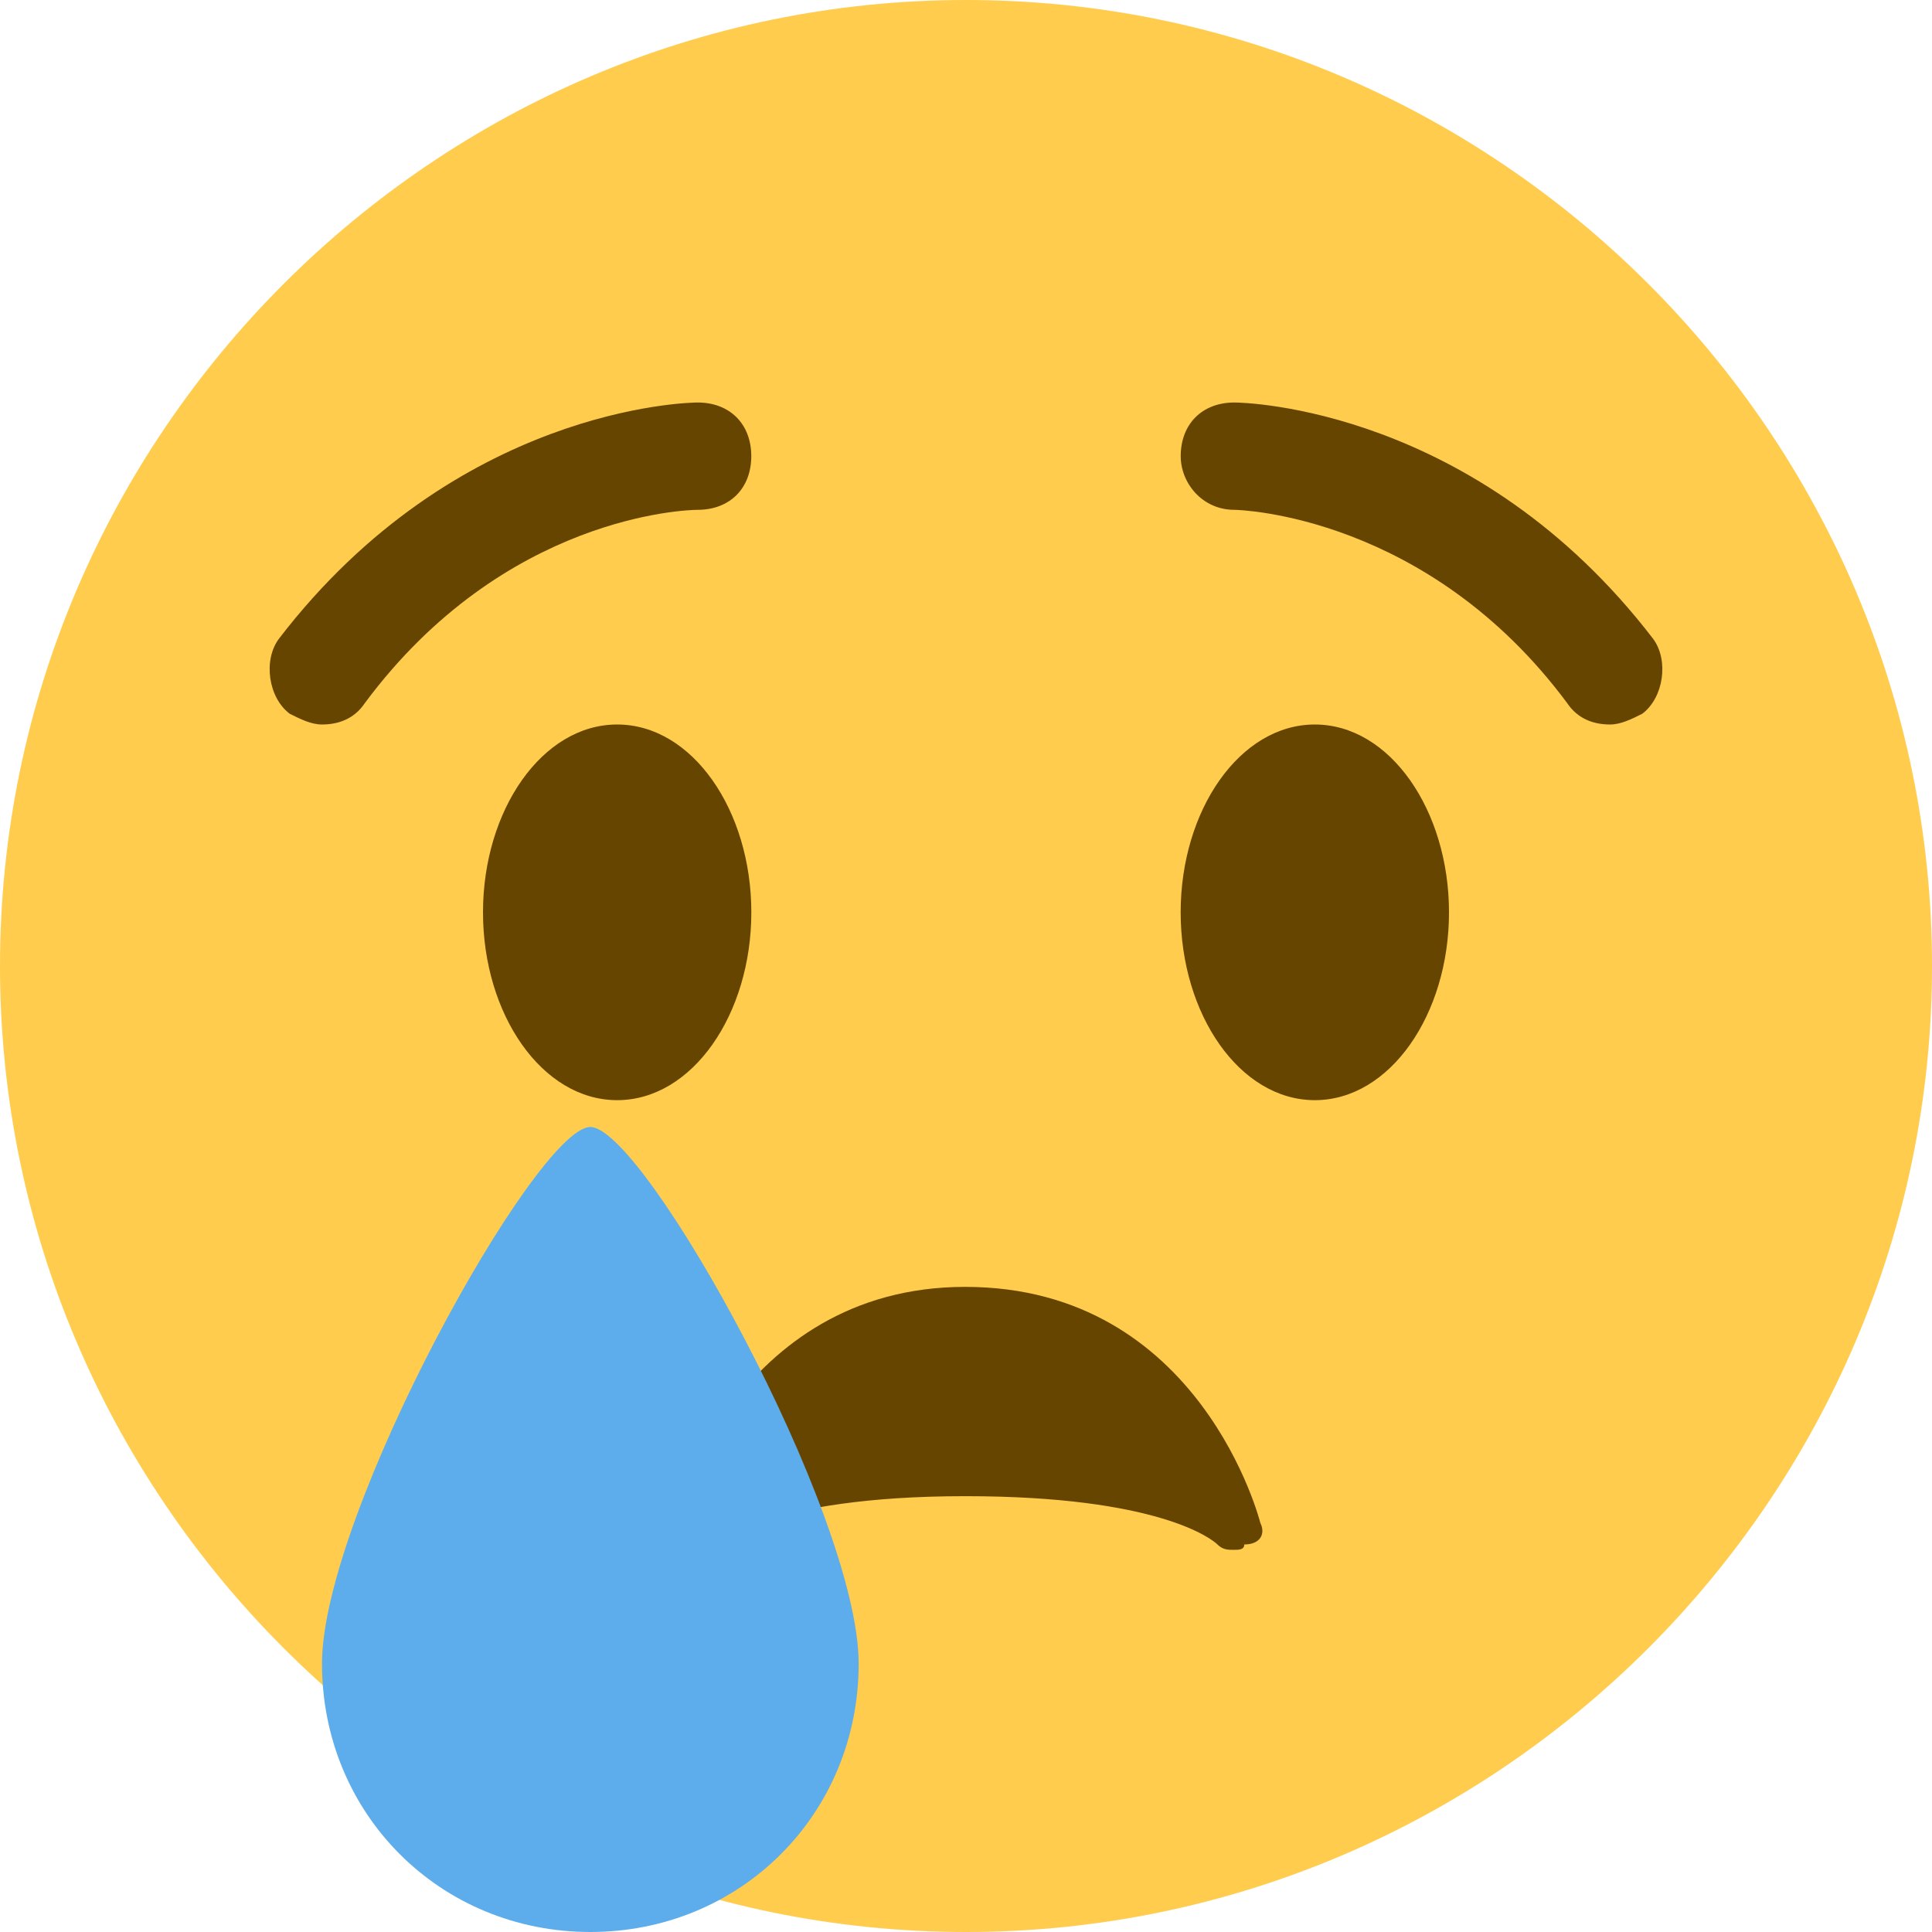
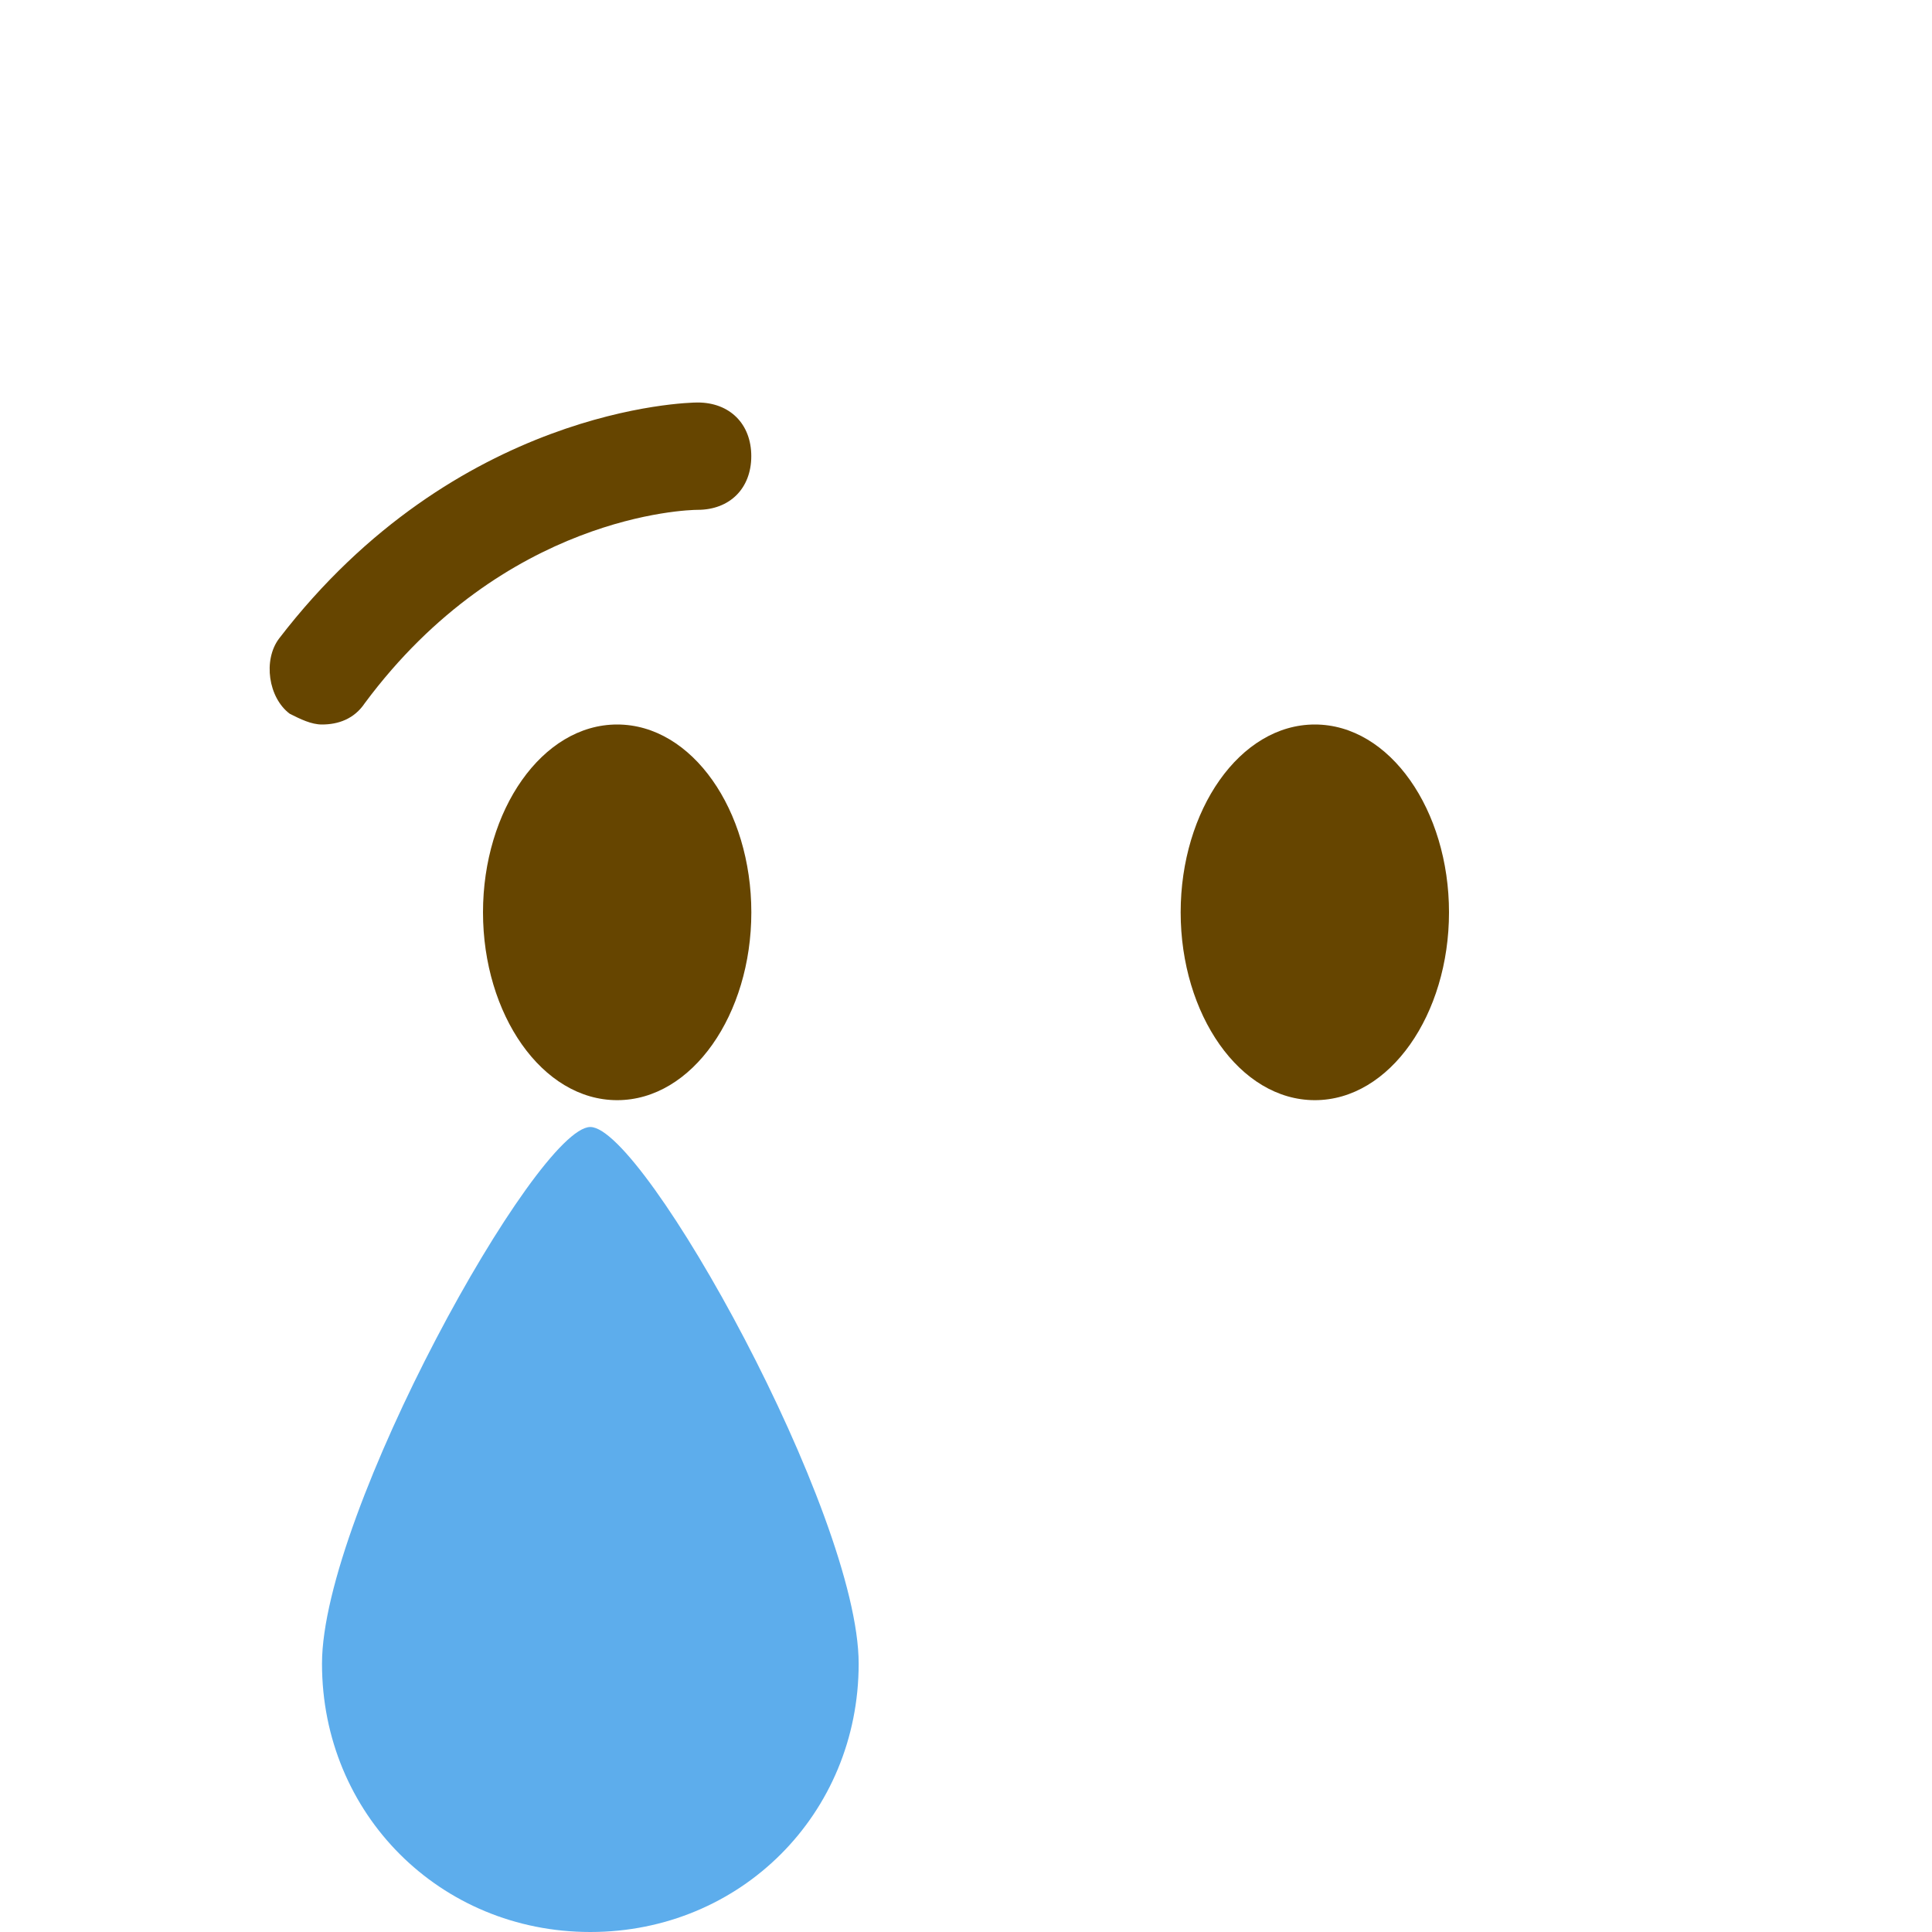
<svg xmlns="http://www.w3.org/2000/svg" xmlns:xlink="http://www.w3.org/1999/xlink" version="1.1" id="svg2" x="0px" y="0px" viewBox="0 0 45 45" style="enable-background:new 0 0 45 45;" xml:space="preserve">
  <style type="text/css">
	.st0{clip-path:url(#SVGID_2_);}
	.st1{fill:#FFCC4D;}
	.st2{fill:#664500;}
	.st3{fill:#5DADEC;}
</style>
  <g id="g10" transform="matrix(1.25,0,0,-1.25,0,45)">
    <g id="g12">
      <g>
        <defs>
          <rect id="SVGID_1_" x="-4.5" y="-4.5" width="45" height="45" />
        </defs>
        <clipPath id="SVGID_2_">
          <use xlink:href="#SVGID_1_" style="overflow:visible;" />
        </clipPath>
        <g id="g14" class="st0">
          <g id="g20" transform="translate(36,18)">
-             <path id="path22" class="st1" d="M0,0c0-9.9-8.1-18-18-18c-9.9,0-18,8.1-18,18c0,9.9,8.1,18,18,18C-8.1,18,0,9.9,0,0" />
-           </g>
+             </g>
          <g id="g24" transform="translate(14,19)">
            <path id="path26" class="st2" d="M0,0c0-1.9-1.1-3.5-2.5-3.5S-5-1.9-5,0c0,1.9,1.1,3.5,2.5,3.5S0,1.9,0,0" />
          </g>
          <g id="g28" transform="translate(27,19)">
            <path id="path30" class="st2" d="M0,0c0-1.9-1.1-3.5-2.5-3.5S-5-1.9-5,0c0,1.9,1.1,3.5,2.5,3.5S0,1.9,0,0" />
          </g>
          <g id="g32" transform="translate(5.999,22.5)">
            <path id="path34" class="st2" d="M0,0c-0.2,0-0.4,0.1-0.6,0.2c-0.4,0.3-0.5,1-0.2,1.4C2.5,5.9,6.8,6,7,6c0.6,0,1-0.4,1-1       c0-0.6-0.4-1-1-1C6.8,4,3.4,3.9,0.8,0.4C0.6,0.1,0.3,0,0,0" />
          </g>
          <g id="g36" transform="translate(30.001,22.5)">
-             <path id="path38" class="st2" d="M0,0c-0.3,0-0.6,0.1-0.8,0.4C-3.4,3.9-6.9,4-7,4c-0.6,0-1,0.5-1,1c0,0.6,0.4,1,1,1       c0.2,0,4.5-0.1,7.8-4.4C1.1,1.2,1,0.5,0.6,0.2C0.4,0.1,0.2,0,0,0" />
-           </g>
+             </g>
          <g id="g40" transform="translate(23.485,7.621)">
-             <path id="path42" class="st2" d="M0,0c0,0-1.1,4.4-5.5,4.4C-9.8,4.4-11,0-11,0c-0.1-0.2,0-0.4,0.2-0.5c0.2-0.1,0.4-0.1,0.6,0.1       c0,0,1,0.9,4.7,0.9c3.6,0,4.6-0.8,4.7-0.9c0.1-0.1,0.2-0.1,0.3-0.1c0.1,0,0.2,0,0.2,0.1C0-0.4,0.1-0.2,0,0" />
-           </g>
+             </g>
          <g id="g44" transform="translate(16,5)">
            <path id="path46" class="st3" d="M0,0c0-2.8-2.2-5-5-5s-5,2.2-5,5s4,10,5,10S0,2.8,0,0" />
          </g>
        </g>
      </g>
    </g>
  </g>
</svg>